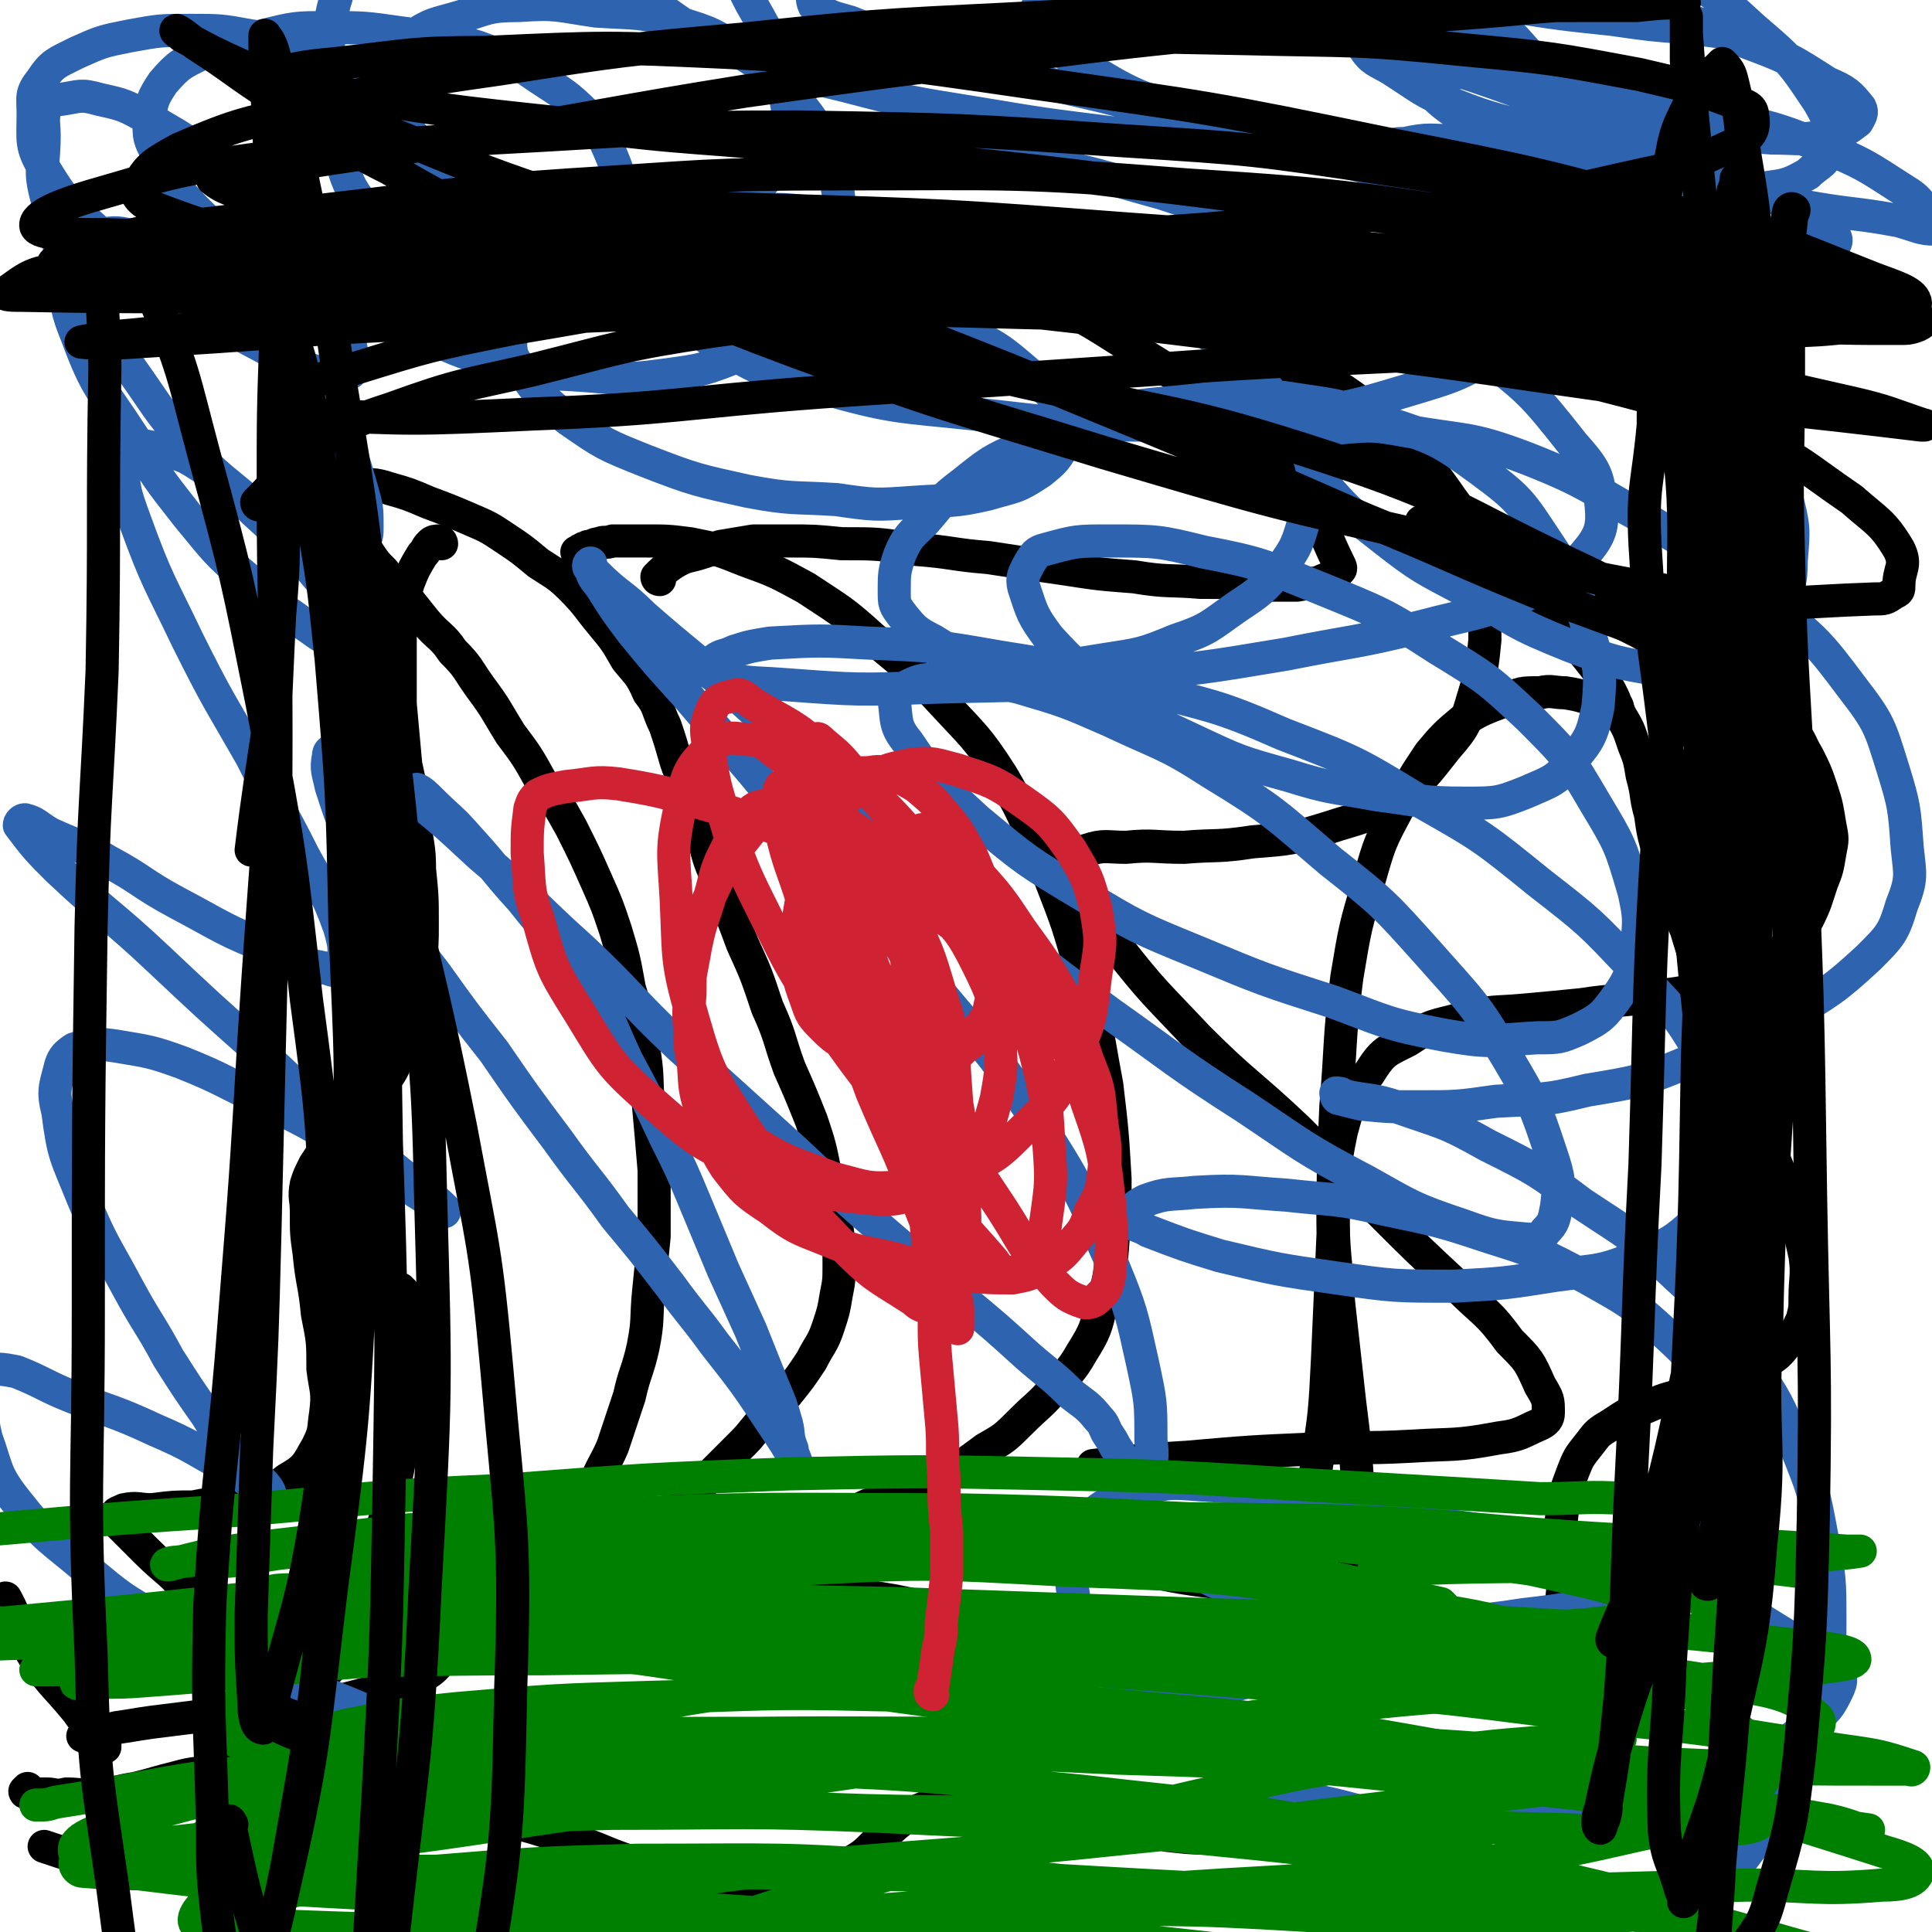
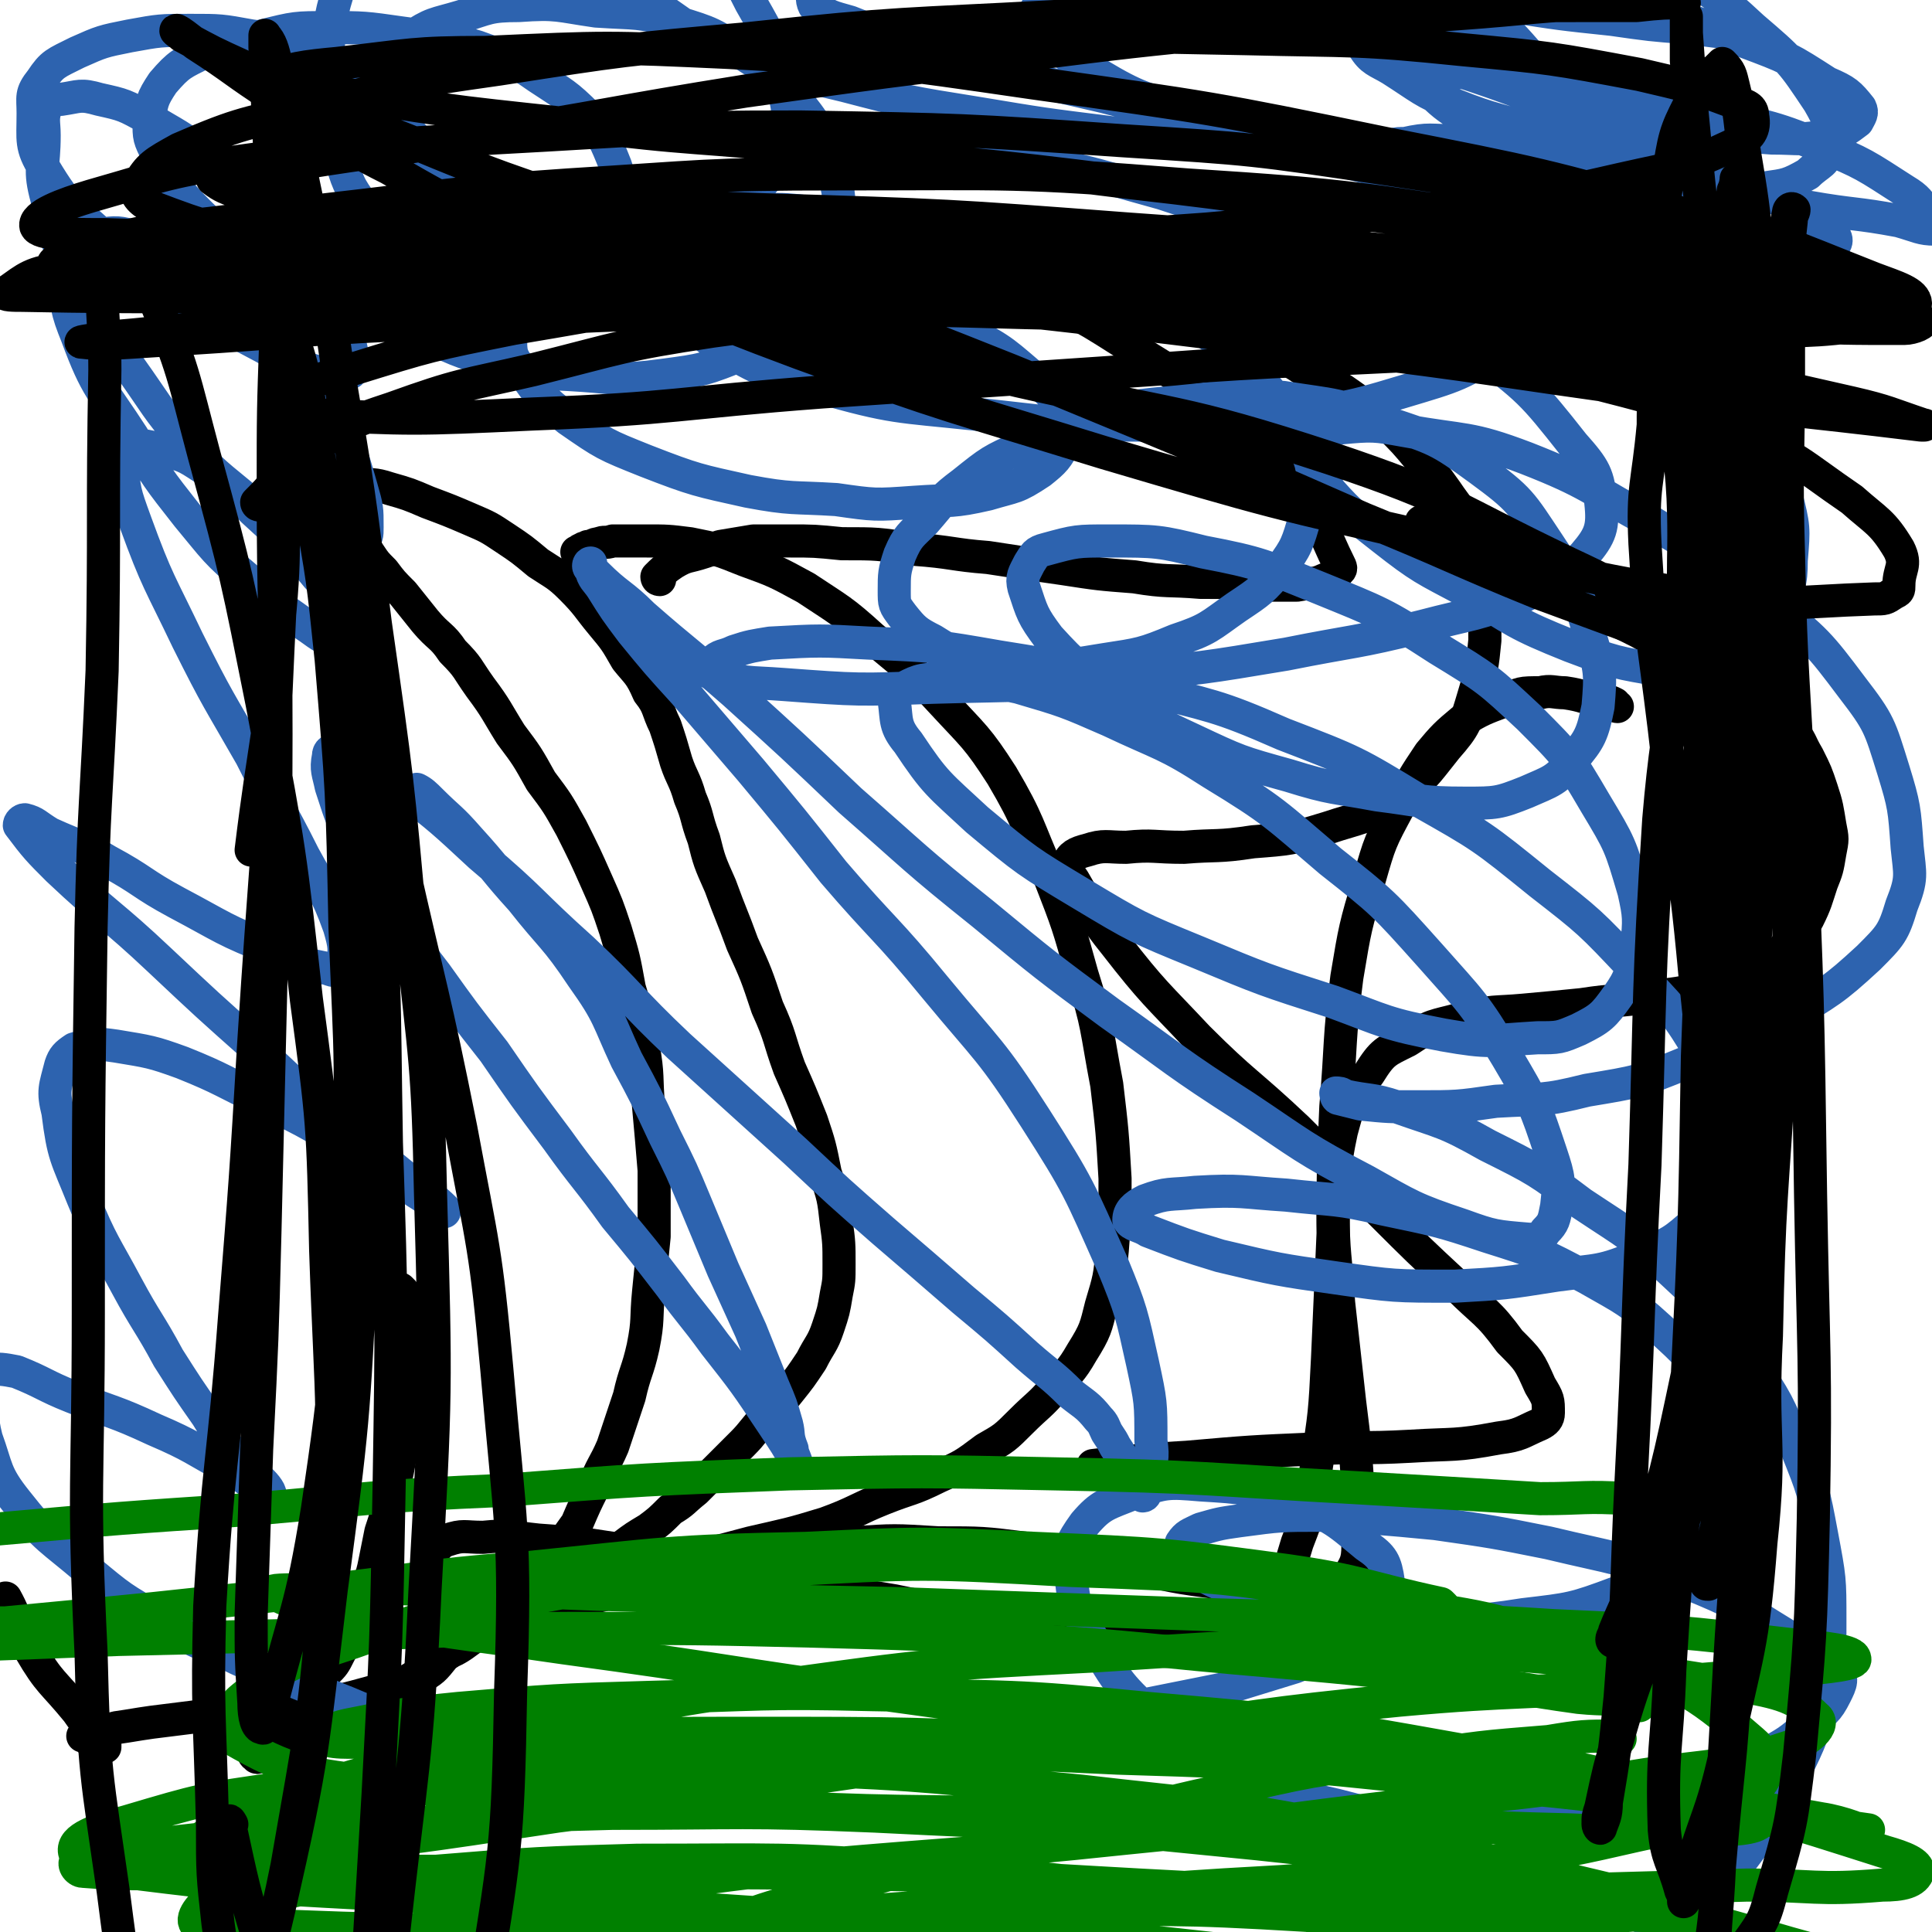
<svg xmlns="http://www.w3.org/2000/svg" viewBox="0 0 700 700" version="1.1">
  <g fill="none" stroke="#000000" stroke-width="12" stroke-linecap="round" stroke-linejoin="round">
    <path d="M146,468c0,0 -1,-1 -1,-1 0,1 1,2 1,3 1,4 1,4 2,7 1,4 2,4 2,8 1,4 1,4 1,8 0,4 -1,4 -1,8 0,6 0,6 -1,11 -1,5 -2,5 -3,10 -1,5 -1,6 -2,11 -1,5 -1,5 -3,10 -1,6 -1,6 -3,12 -1,5 -1,5 -2,10 -1,5 -1,5 -3,10 -1,4 -1,4 -3,8 -2,4 -2,4 -3,8 -2,4 -2,4 -4,8 -2,4 -2,4 -5,7 -2,4 -1,4 -4,7 -1,2 -2,2 -4,5 -1,2 -1,3 -2,5 -2,2 -2,2 -4,4 -2,1 -2,2 -3,3 -2,1 -2,1 -4,2 -1,1 -1,1 -2,2 0,0 0,0 -1,1 0,0 0,0 -1,0 0,1 -1,0 -1,0 0,1 0,1 1,1 0,1 0,1 1,0 1,0 1,0 2,0 1,-1 1,-1 2,-1 3,-1 3,-1 6,-2 3,-2 3,-2 7,-4 5,-3 5,-3 10,-6 5,-2 5,-2 9,-5 6,-3 6,-3 11,-6 5,-2 5,-2 10,-5 5,-3 4,-3 9,-7 4,-2 5,-2 9,-5 4,-3 4,-2 8,-6 6,-5 6,-5 11,-11 6,-6 6,-6 11,-12 5,-7 5,-7 10,-14 3,-7 3,-7 6,-13 3,-8 4,-8 7,-15 3,-9 3,-9 6,-18 2,-9 3,-9 5,-18 2,-10 1,-10 2,-20 1,-10 1,-10 2,-20 0,-12 0,-12 0,-24 -1,-12 -1,-12 -2,-23 -1,-11 0,-11 -2,-22 -2,-11 -2,-11 -5,-21 -2,-11 -2,-11 -5,-21 -3,-9 -3,-9 -7,-18 -4,-9 -4,-9 -9,-19 -5,-9 -5,-9 -11,-17 -5,-9 -5,-9 -11,-17 -5,-8 -5,-9 -11,-17 -5,-7 -4,-7 -10,-13 -4,-6 -5,-5 -10,-11 -4,-5 -4,-5 -8,-10 -4,-4 -4,-4 -7,-8 -3,-3 -3,-3 -5,-6 -2,-3 -2,-3 -4,-6 -3,-2 -3,-2 -5,-5 -2,-2 -3,-2 -5,-5 -1,-1 -1,-2 -2,-4 -1,-1 -1,-1 -2,-3 0,-1 -1,-1 -1,-2 0,0 0,-1 0,-1 1,-1 0,-1 1,-1 1,0 1,0 2,0 2,0 2,0 3,0 4,0 4,0 8,1 6,1 6,0 12,2 7,2 7,2 14,5 8,3 8,3 15,6 7,3 7,3 13,7 6,4 6,4 12,9 6,4 7,4 12,9 6,6 6,7 11,13 5,6 5,6 9,13 4,5 5,5 8,12 4,5 3,6 6,12 2,6 2,6 4,13 2,6 3,6 5,13 3,7 2,7 5,15 2,8 2,8 6,17 4,11 4,10 8,21 5,11 5,11 9,23 5,11 4,11 8,22 4,9 4,9 8,19 3,9 3,9 5,19 3,9 3,9 4,18 1,7 1,8 1,15 0,6 0,6 -1,11 -1,6 -1,6 -3,12 -2,6 -3,6 -6,12 -4,6 -4,6 -8,11 -4,5 -4,5 -9,10 -4,4 -4,5 -8,9 -5,5 -5,5 -9,9 -4,4 -4,4 -8,8 -5,4 -4,4 -9,7 -4,4 -4,4 -8,7 -5,3 -5,3 -9,6 -3,2 -2,2 -5,4 -2,1 -2,1 -4,2 -2,1 -2,1 -3,2 -1,1 -1,2 0,2 0,1 0,1 1,1 4,-1 4,-1 7,-1 11,-2 11,-2 21,-4 14,-3 14,-3 29,-7 13,-3 14,-3 27,-7 11,-4 11,-5 21,-9 10,-4 10,-3 20,-8 9,-4 9,-4 17,-10 7,-4 7,-4 13,-10 6,-6 7,-6 12,-12 5,-6 6,-6 10,-13 5,-8 5,-9 7,-17 3,-10 3,-10 4,-20 1,-13 1,-13 1,-26 -1,-17 -1,-17 -3,-34 -4,-21 -3,-21 -9,-40 -5,-18 -5,-18 -12,-36 -8,-18 -7,-19 -17,-36 -9,-14 -10,-14 -22,-27 -11,-12 -12,-12 -25,-23 -11,-10 -12,-10 -24,-18 -11,-6 -11,-6 -22,-10 -10,-4 -10,-4 -20,-6 -8,-1 -8,-1 -16,-1 -6,0 -6,0 -12,0 -3,1 -3,0 -5,1 -2,0 -2,1 -4,1 -1,1 -1,0 -2,1 -1,0 -1,1 -2,1 0,0 0,0 0,0 " />
    <path d="M239,210c0,0 -1,0 -1,-1 2,-2 3,-3 6,-5 5,-3 5,-2 11,-4 3,-1 3,-1 6,-2 6,-1 6,-1 12,-2 6,0 6,0 13,0 9,0 9,0 19,1 13,0 13,0 26,2 14,1 14,2 27,3 13,2 13,2 27,4 13,2 13,2 26,3 12,2 12,1 24,2 10,0 10,0 20,1 8,0 8,0 15,0 5,-1 6,0 10,-2 3,-1 3,-1 5,-3 1,-1 1,-1 0,-3 -5,-10 -4,-11 -12,-21 -15,-19 -15,-19 -33,-35 -15,-14 -16,-13 -33,-24 -11,-7 -11,-7 -22,-13 " />
    <path d="M439,119c0,0 -1,-1 -1,-1 0,0 1,0 3,1 6,2 6,2 13,5 4,1 3,2 7,4 7,3 7,3 13,7 8,4 8,3 15,8 7,5 7,5 14,11 6,6 6,6 11,12 5,5 5,5 10,12 4,6 5,6 8,13 4,9 3,9 5,19 1,11 1,11 1,22 -1,10 -1,10 -4,20 -3,10 -3,11 -10,19 -8,10 -8,11 -19,19 -11,7 -12,6 -24,10 -13,4 -14,4 -27,5 -13,2 -13,1 -25,2 -11,0 -11,-1 -21,0 -7,0 -8,-1 -14,1 -4,1 -6,2 -7,5 -1,2 0,3 2,6 7,12 7,13 15,23 14,18 15,18 30,34 17,17 18,16 36,33 15,15 15,15 30,30 14,14 14,14 28,27 10,10 11,9 19,20 7,7 7,7 11,16 3,5 3,5 3,10 0,2 -1,3 -3,4 -7,3 -7,4 -15,5 -16,3 -16,2 -32,3 -18,1 -18,0 -35,1 -23,1 -23,1 -46,3 -17,1 -17,1 -34,3 " />
    <path d="M516,190c0,0 -1,-1 -1,-1 0,0 1,1 2,1 2,0 2,-1 4,0 6,1 6,1 12,3 5,3 5,4 10,7 9,5 9,5 18,10 8,5 8,6 16,10 9,5 9,5 17,9 7,4 7,4 14,8 7,3 7,3 13,6 6,3 6,3 12,7 4,3 4,3 8,6 5,4 5,4 8,8 4,5 3,5 6,10 3,6 3,6 5,12 2,6 2,7 3,13 1,5 1,5 0,10 -1,6 -1,6 -3,11 -2,6 -2,7 -5,13 -4,6 -4,6 -9,11 -6,5 -6,5 -12,9 -8,3 -8,3 -17,5 -9,2 -9,2 -19,3 -12,2 -12,1 -25,3 -10,1 -10,1 -21,2 -11,1 -11,0 -22,3 -11,3 -11,2 -20,8 -8,4 -9,4 -14,12 -7,9 -7,10 -10,21 -3,14 -2,14 -3,28 0,17 1,17 2,34 2,18 2,18 4,36 2,16 2,16 3,31 1,10 2,11 0,21 0,6 -1,7 -4,12 -1,3 -2,3 -5,3 -7,2 -7,2 -15,2 -15,-1 -15,-2 -30,-4 -16,-2 -16,-3 -33,-6 -17,-3 -16,-4 -33,-6 -16,-2 -16,-2 -32,-2 -16,-1 -16,-1 -31,0 -14,0 -14,-1 -27,1 -12,2 -12,3 -24,5 -11,3 -11,2 -22,6 -7,2 -7,3 -14,6 -4,1 -4,1 -8,2 -6,2 -6,3 -12,5 -7,2 -7,2 -13,4 -2,0 -2,0 -3,1 " />
    <path d="M586,256c0,0 -1,0 -1,-1 -2,-1 -2,-1 -4,-1 -7,-1 -7,-2 -14,-3 -4,0 -5,-1 -9,0 -7,0 -7,0 -13,3 -8,3 -8,3 -15,7 -6,5 -7,6 -12,12 -6,9 -6,9 -11,19 -7,13 -7,13 -11,27 -5,17 -5,17 -8,35 -3,23 -2,24 -4,47 -1,23 -1,23 -1,46 -1,22 -1,22 -2,45 -1,20 -1,20 -4,39 -2,15 -2,15 -7,28 -3,10 -3,11 -9,19 -4,6 -5,7 -11,9 -10,5 -11,4 -23,5 -13,1 -13,1 -27,0 -17,-1 -17,-2 -35,-4 -21,-3 -21,-4 -41,-8 -19,-3 -19,-4 -38,-8 -16,-3 -16,-3 -33,-6 -15,-2 -15,-2 -31,-5 -13,-2 -13,-2 -27,-3 -10,-1 -10,-2 -20,-1 -7,0 -7,-1 -13,1 -3,1 -3,2 -5,4 -1,1 -1,1 -1,2 0,2 1,2 1,4 2,5 2,5 4,9 2,4 2,4 3,9 1,4 1,4 1,8 -1,3 -1,4 -4,6 -4,5 -4,5 -9,8 -8,3 -9,3 -17,5 -11,3 -11,3 -21,5 -11,2 -11,1 -22,2 -10,1 -10,1 -21,2 -8,1 -8,1 -16,2 -7,1 -6,1 -13,2 -3,1 -3,0 -7,1 -1,0 -1,1 -3,1 -1,1 -2,1 -2,1 0,0 1,0 2,1 0,0 0,0 1,1 0,0 0,0 1,1 1,0 1,0 3,1 0,0 0,0 1,0 0,-1 0,-1 0,-1 0,-1 0,-1 -1,-2 -4,-5 -5,-4 -9,-10 -9,-11 -10,-10 -17,-22 -6,-9 -4,-10 -9,-19 " />
-     <path d="M160,197c0,0 0,-1 -1,-1 -1,0 -2,0 -3,1 -2,2 -1,2 -3,4 -3,5 -3,5 -5,10 -1,3 -1,4 -2,7 -1,7 -1,7 -1,15 0,11 0,11 0,22 1,11 1,11 2,22 2,9 2,9 3,19 1,10 2,10 2,19 1,10 1,10 1,20 0,7 0,7 -1,15 -1,9 -2,9 -4,17 -1,8 -1,8 -4,16 -2,6 -3,6 -6,11 -3,5 -4,5 -7,9 -3,4 -3,4 -7,7 -3,3 -3,3 -6,6 -2,3 -2,3 -4,6 -2,4 -2,4 -3,7 -1,5 0,5 0,10 0,8 0,8 1,15 1,11 2,11 3,22 2,10 2,10 2,20 1,8 2,8 1,16 -1,6 0,6 -3,12 -4,7 -4,8 -11,12 -6,5 -7,4 -15,7 -9,2 -9,1 -19,3 -7,0 -7,0 -15,1 -5,0 -5,-1 -10,0 -2,1 -3,1 -3,2 0,1 0,2 1,3 5,5 5,5 10,10 8,8 9,7 16,16 7,7 7,7 13,15 5,8 5,8 10,16 3,5 3,5 4,11 2,5 2,5 2,9 0,2 -1,2 -2,3 -2,3 -2,3 -5,5 -6,3 -6,2 -12,4 -8,2 -8,1 -15,3 -8,2 -7,2 -15,4 -7,1 -7,2 -13,2 -6,1 -6,0 -12,0 -4,1 -4,0 -7,0 -3,0 -3,0 -6,0 0,0 1,1 1,0 -1,0 -1,0 -1,-1 -1,0 -2,1 -2,0 0,0 0,0 1,-1 " />
-     <path d="M476,127c0,0 -1,-1 -1,-1 -2,1 -2,2 -4,2 -3,2 -3,2 -6,3 -4,1 -4,1 -8,2 -3,0 -3,0 -7,1 -3,0 -3,-1 -6,-1 -1,0 -1,0 -3,0 -1,0 -1,0 -2,0 -1,0 -1,0 -1,0 1,0 2,0 4,1 5,1 5,0 9,2 8,2 8,2 15,6 9,5 9,5 18,11 10,6 10,6 19,13 12,10 11,10 22,20 10,9 10,8 19,18 6,6 6,6 12,13 5,6 5,6 11,12 4,4 4,4 8,9 4,5 4,5 7,10 3,5 3,6 5,11 3,5 3,5 5,11 2,5 2,5 3,11 2,7 1,7 3,14 1,7 1,7 3,14 3,6 3,6 5,13 3,8 2,8 5,15 3,10 3,10 6,19 4,10 4,10 8,20 4,11 4,11 9,22 4,10 4,10 8,20 4,10 4,9 7,19 3,9 3,9 5,18 1,7 0,8 0,15 0,4 0,4 -1,8 -2,4 -2,5 -5,8 -4,5 -4,5 -9,8 -6,4 -6,4 -12,6 -8,3 -8,2 -16,5 -8,2 -8,2 -15,5 -6,2 -6,2 -12,6 -5,3 -5,3 -8,7 -4,5 -4,5 -6,10 -3,8 -3,8 -4,15 -1,8 0,8 0,15 0,8 1,8 0,15 0,7 0,7 -1,14 -1,5 -1,5 -3,10 -1,3 -1,4 -3,6 -3,2 -3,2 -7,3 -6,2 -6,2 -12,2 -7,1 -7,0 -15,1 -7,0 -7,0 -14,0 -7,1 -7,1 -14,2 -6,1 -6,1 -11,3 -5,2 -5,2 -10,5 -3,2 -4,2 -6,6 -2,4 -2,4 -3,9 -2,4 -2,4 -3,9 -2,4 -2,4 -3,7 -2,3 -1,4 -3,6 -2,3 -3,3 -7,4 -4,2 -4,2 -9,1 -10,0 -10,0 -19,-1 -11,-2 -11,-3 -22,-5 -9,-3 -9,-3 -19,-5 -7,-2 -7,-2 -15,-3 -7,-1 -7,-1 -15,-2 -4,0 -4,0 -8,1 -5,1 -5,2 -9,4 -5,2 -5,2 -9,5 -5,4 -4,4 -9,8 -4,4 -4,4 -9,7 -5,4 -5,5 -11,7 -7,2 -7,1 -15,1 -10,0 -10,0 -19,-1 -15,-3 -15,-3 -29,-6 -15,-4 -15,-6 -29,-10 -12,-4 -12,-4 -24,-7 -11,-3 -11,-4 -22,-6 -10,-2 -10,-2 -20,-2 -8,-1 -8,0 -16,0 -5,1 -6,1 -10,3 -5,1 -5,1 -10,4 -4,2 -4,3 -8,5 -4,4 -4,4 -9,7 -5,2 -5,2 -10,5 -4,2 -4,2 -9,3 -5,1 -5,0 -10,0 -5,0 -5,1 -10,0 -6,-1 -6,-1 -12,-3 -6,-2 -6,-2 -13,-4 -3,-1 -3,-1 -6,-2 " />
  </g>
  <g fill="none" stroke="#2D63AF" stroke-width="12" stroke-linecap="round" stroke-linejoin="round">
    <path d="M152,287c0,0 -1,-1 -1,-1 2,1 3,2 5,4 7,7 7,6 14,14 10,11 9,11 19,22 11,14 12,13 22,28 10,14 9,15 16,30 7,13 7,13 14,28 6,12 6,12 11,24 5,12 5,12 10,24 5,11 5,11 10,22 4,10 4,10 8,20 3,7 3,7 5,14 1,4 0,4 2,9 0,2 2,5 1,4 -2,-4 -4,-7 -8,-13 -10,-15 -10,-15 -21,-29 -8,-11 -8,-10 -16,-21 -10,-13 -10,-13 -20,-25 -10,-14 -11,-14 -21,-28 -12,-16 -12,-16 -23,-32 -11,-14 -11,-14 -21,-28 -10,-13 -10,-13 -19,-27 -7,-11 -7,-11 -12,-23 -4,-8 -4,-9 -7,-18 -1,-5 -2,-6 -1,-11 0,-2 1,-2 3,-3 0,-1 0,0 1,0 3,1 3,0 5,2 9,6 9,6 18,13 14,11 14,11 28,24 19,16 18,17 37,34 18,17 17,18 35,35 21,19 21,19 42,38 16,15 16,15 32,29 14,12 14,12 29,25 12,10 12,10 23,20 8,7 9,7 16,14 5,4 6,4 10,9 2,2 2,3 3,5 2,3 2,3 3,5 2,3 2,3 3,6 2,4 1,4 3,7 1,1 1,1 2,3 1,1 1,1 2,2 1,0 1,-1 1,-1 1,-2 1,-3 1,-5 1,-7 2,-7 1,-14 0,-14 0,-14 -3,-28 -4,-18 -4,-19 -11,-36 -12,-27 -12,-28 -28,-53 -16,-25 -17,-24 -36,-47 -18,-22 -19,-21 -37,-42 -15,-19 -15,-19 -30,-37 -12,-14 -12,-14 -24,-28 -10,-11 -10,-11 -19,-22 -6,-8 -6,-8 -11,-16 -2,-3 -3,-3 -4,-7 -1,0 -1,-2 0,-2 0,1 0,2 2,4 8,8 9,7 17,15 16,14 17,14 33,28 21,19 21,19 42,39 24,21 23,21 48,41 23,19 23,19 46,36 24,17 24,18 49,34 21,14 21,15 44,27 16,9 17,10 35,16 11,4 12,4 24,5 3,0 4,0 6,-3 3,-3 3,-4 4,-9 1,-9 1,-10 -2,-19 -6,-18 -6,-18 -16,-35 -12,-20 -13,-20 -28,-37 -17,-19 -17,-19 -36,-34 -20,-17 -20,-18 -43,-32 -17,-11 -18,-10 -37,-19 -16,-7 -16,-7 -33,-12 -14,-3 -14,-3 -28,-3 -8,0 -9,1 -15,4 -2,1 -3,2 -2,4 1,7 0,9 5,15 10,15 11,15 25,28 18,15 18,15 38,27 20,12 20,12 42,21 24,10 24,10 49,18 19,7 19,8 40,12 17,3 17,2 34,1 8,0 8,0 15,-3 8,-4 9,-5 14,-12 5,-7 5,-9 7,-18 1,-10 1,-11 -1,-20 -5,-17 -5,-17 -14,-32 -10,-17 -10,-17 -24,-31 -15,-14 -15,-14 -33,-25 -20,-13 -21,-13 -43,-22 -20,-8 -21,-9 -42,-13 -16,-4 -17,-4 -34,-4 -12,0 -12,0 -23,3 -4,1 -4,2 -6,5 -2,4 -3,5 -2,9 3,9 3,10 9,18 10,11 11,11 23,20 14,10 14,10 29,17 17,8 17,8 35,13 16,5 16,4 32,7 16,2 16,3 32,3 11,0 12,0 22,-4 9,-4 11,-4 17,-12 6,-7 7,-9 9,-19 1,-12 1,-13 -3,-26 -5,-17 -5,-18 -15,-33 -10,-15 -10,-16 -25,-27 -15,-11 -16,-11 -34,-17 -18,-7 -18,-6 -37,-9 -16,-1 -16,-1 -32,1 -19,2 -19,1 -37,6 -13,4 -13,4 -26,11 -11,5 -11,5 -21,13 -8,6 -7,6 -14,14 -5,5 -6,5 -9,12 -2,6 -2,7 -2,13 0,5 0,5 3,9 4,5 5,6 11,9 8,5 8,5 17,7 11,2 11,2 21,2 12,0 12,0 24,-2 13,-2 14,-2 26,-7 12,-4 12,-5 22,-12 9,-6 9,-6 16,-14 6,-8 6,-9 9,-19 3,-9 4,-10 2,-19 -4,-13 -5,-14 -13,-24 -13,-15 -14,-16 -30,-27 -19,-13 -19,-15 -41,-21 -43,-13 -44,-11 -88,-18 -18,-2 -18,-3 -35,-1 -32,5 -33,5 -63,16 -10,4 -11,5 -16,14 -5,6 -4,8 -4,15 0,6 0,7 4,12 7,10 7,10 17,18 13,9 13,9 28,15 18,7 19,7 37,11 16,3 16,2 32,3 14,2 14,2 28,1 14,-1 14,0 27,-3 10,-3 10,-2 19,-8 5,-4 6,-5 9,-11 2,-4 2,-5 0,-9 -3,-7 -4,-7 -9,-12 -13,-11 -13,-12 -27,-19 -16,-9 -17,-8 -34,-14 -19,-7 -19,-7 -39,-12 -20,-5 -21,-5 -41,-8 -19,-3 -19,-2 -39,-4 -16,-1 -16,-2 -32,-1 -10,0 -10,1 -19,3 -7,2 -8,1 -13,5 -4,3 -4,4 -4,8 0,5 0,6 4,10 8,8 9,8 20,14 15,7 15,7 31,11 13,4 13,3 27,4 14,1 14,2 29,0 15,-2 15,-2 30,-8 10,-4 11,-4 18,-12 7,-7 7,-8 11,-17 4,-9 4,-10 5,-20 0,-9 0,-10 -3,-19 -4,-11 -3,-12 -11,-22 -8,-10 -9,-11 -20,-18 -12,-8 -12,-8 -25,-12 -14,-4 -14,-3 -29,-4 -14,-2 -14,-3 -28,-2 -11,0 -11,1 -21,4 -10,3 -10,2 -19,8 -7,4 -8,5 -12,12 -3,6 -3,7 -3,14 1,6 1,6 5,11 6,8 6,9 14,15 11,8 11,9 24,14 12,5 12,4 25,7 14,2 14,3 28,2 13,-1 13,-1 25,-6 10,-5 11,-5 19,-13 7,-8 8,-9 11,-20 2,-9 2,-10 -1,-20 -3,-15 -3,-15 -11,-29 -7,-14 -8,-15 -19,-26 -11,-10 -11,-11 -25,-17 -11,-6 -12,-6 -25,-8 -13,-2 -13,-2 -26,0 -12,1 -13,1 -23,7 -11,6 -12,7 -20,17 -7,9 -7,10 -11,21 -3,10 -3,10 -4,21 -1,10 -1,10 0,20 1,10 1,10 4,20 3,10 3,11 9,19 5,8 6,8 14,14 7,6 8,6 17,9 9,4 9,4 19,5 7,0 8,0 14,-2 8,-2 9,-2 15,-7 6,-3 7,-4 10,-9 3,-5 3,-6 4,-12 0,-7 0,-7 -2,-13 -4,-10 -4,-10 -10,-18 -8,-8 -9,-8 -18,-14 -10,-7 -11,-7 -22,-11 -13,-4 -13,-3 -27,-5 -14,-2 -14,-2 -27,-2 -12,0 -12,0 -24,3 -11,2 -11,2 -21,6 -8,4 -9,4 -15,11 -4,6 -4,7 -5,14 0,6 0,6 3,12 6,11 6,12 15,21 8,8 9,8 19,14 11,7 11,7 23,11 10,4 11,5 22,6 9,1 9,1 18,-1 4,0 5,0 8,-3 3,-3 4,-4 5,-8 1,-6 2,-7 0,-13 -2,-9 -3,-10 -8,-18 -5,-11 -5,-11 -13,-20 -8,-9 -8,-9 -17,-15 -9,-7 -10,-7 -20,-11 -9,-4 -9,-5 -18,-6 -11,-2 -11,-2 -22,-2 -11,0 -11,0 -22,2 -10,2 -10,2 -19,6 -8,4 -9,4 -13,10 -4,5 -3,6 -3,12 0,10 -1,12 4,20 9,15 11,15 24,27 14,12 14,12 30,23 12,8 13,8 26,15 10,6 10,6 20,9 5,1 6,1 11,0 1,-1 1,-2 1,-3 -1,-5 0,-6 -3,-11 -6,-12 -6,-12 -14,-22 -8,-12 -8,-12 -18,-23 -9,-10 -8,-11 -19,-20 -9,-7 -10,-7 -20,-13 -9,-5 -9,-5 -18,-7 -7,-2 -7,-1 -14,0 -3,0 -4,0 -5,2 -2,5 -1,6 -1,11 0,12 -2,12 1,23 3,16 4,16 11,30 9,16 9,16 19,31 10,14 9,14 20,27 9,10 9,10 20,19 9,8 9,8 20,13 8,4 8,4 16,5 4,1 5,1 8,-1 2,-1 2,-2 2,-5 0,-7 0,-7 -2,-14 -4,-14 -4,-14 -10,-26 -7,-14 -8,-14 -17,-25 -8,-10 -8,-10 -18,-19 -9,-8 -9,-8 -19,-14 -8,-5 -8,-5 -17,-7 -7,-2 -8,-2 -14,-1 -4,0 -5,0 -7,3 -4,5 -5,6 -5,12 0,11 0,12 4,22 7,19 9,19 20,36 9,15 9,15 20,29 10,12 10,13 22,23 9,9 9,8 20,16 6,4 6,5 13,7 3,1 4,0 6,-2 1,-3 0,-4 -1,-7 -6,-8 -6,-8 -13,-15 -9,-11 -9,-11 -20,-21 -9,-8 -8,-9 -19,-17 -8,-5 -8,-6 -18,-8 -6,-2 -7,-2 -12,0 -2,0 -2,1 -2,3 1,12 1,12 5,23 8,22 9,22 19,43 11,22 11,21 23,42 9,18 10,18 19,36 7,13 8,12 13,26 2,7 2,8 1,14 -1,2 -3,2 -5,1 -10,-2 -11,-2 -20,-7 -18,-7 -18,-8 -35,-17 -13,-7 -12,-8 -25,-15 -10,-6 -10,-5 -21,-10 -5,-3 -5,-4 -9,-5 -1,0 -2,1 -2,2 6,8 7,9 14,16 18,17 19,16 37,33 17,16 17,16 35,32 17,16 17,16 35,31 12,10 12,10 23,19 5,4 6,4 10,8 0,0 0,1 0,1 -5,-3 -5,-4 -10,-7 -13,-9 -13,-9 -27,-18 -14,-8 -14,-8 -28,-15 -15,-7 -15,-8 -30,-14 -11,-4 -12,-4 -24,-6 -7,-1 -8,-1 -15,1 -3,2 -4,3 -5,6 -2,8 -3,9 -1,17 2,16 3,16 9,31 7,17 8,17 16,32 7,13 8,13 15,26 7,11 7,11 14,21 5,8 5,9 12,16 3,5 4,4 8,8 2,2 4,5 2,5 -4,-2 -6,-6 -14,-10 -13,-7 -13,-8 -27,-14 -15,-7 -15,-6 -30,-12 -10,-4 -10,-5 -20,-9 -5,-1 -6,-1 -11,-1 -1,0 -1,0 -2,1 0,3 0,4 0,7 1,8 0,9 2,17 4,11 3,13 11,23 11,14 12,13 26,25 12,10 12,10 26,18 11,7 11,7 24,12 12,6 12,5 24,10 10,4 10,4 20,8 7,3 7,3 14,4 4,1 4,1 9,2 1,0 1,0 2,0 1,-1 1,-2 1,-2 0,0 -1,0 -1,1 0,0 1,-1 2,0 2,0 2,0 5,0 6,1 6,2 13,3 12,2 12,2 24,4 17,2 17,3 34,4 18,2 18,1 36,2 18,0 18,0 37,-1 20,-1 20,-1 39,-3 19,-2 19,-3 38,-6 17,-3 17,-4 34,-7 15,-3 15,-3 30,-6 13,-4 13,-4 26,-8 10,-4 10,-3 19,-9 7,-4 8,-4 12,-10 4,-5 4,-7 3,-12 -1,-7 -2,-9 -8,-13 -12,-10 -13,-11 -28,-16 -15,-5 -16,-5 -32,-6 -12,-1 -13,-1 -24,3 -10,4 -12,4 -18,11 -5,7 -6,9 -5,18 1,12 2,14 8,24 9,16 10,17 23,29 14,12 15,12 32,20 15,8 16,7 33,11 16,4 16,5 33,6 16,1 16,0 33,-1 18,-2 18,-2 36,-5 14,-3 14,-3 29,-8 12,-4 12,-4 24,-10 9,-5 9,-5 16,-11 6,-5 7,-5 10,-11 2,-4 3,-6 0,-9 -5,-8 -8,-7 -17,-12 -18,-11 -18,-12 -38,-20 -23,-9 -24,-8 -49,-14 -20,-4 -20,-4 -41,-7 -21,-2 -21,-2 -41,-3 -15,0 -15,0 -30,2 -7,1 -7,1 -14,3 -4,2 -5,2 -7,5 -1,3 0,5 2,7 6,5 7,6 15,9 16,6 17,6 34,9 17,3 17,2 34,3 20,0 20,1 39,-2 17,-2 18,-2 34,-8 12,-4 12,-4 22,-11 9,-5 9,-6 15,-14 4,-7 4,-8 6,-17 1,-7 1,-8 -1,-15 -3,-9 -3,-9 -8,-17 -8,-12 -8,-12 -19,-22 -11,-10 -12,-10 -26,-18 -17,-9 -17,-9 -36,-15 -18,-6 -19,-6 -38,-10 -17,-4 -17,-3 -35,-5 -16,-1 -16,-2 -33,-1 -9,1 -10,0 -18,3 -4,2 -6,4 -6,7 1,2 4,2 7,4 13,5 13,5 26,9 21,5 21,5 42,8 21,3 21,3 43,3 18,-1 18,-1 37,-4 15,-2 16,-1 30,-7 12,-5 12,-5 21,-13 7,-5 7,-6 10,-14 3,-8 3,-9 1,-18 -2,-14 -2,-15 -9,-27 -10,-17 -11,-17 -25,-32 -16,-17 -16,-17 -34,-31 -21,-17 -21,-17 -44,-30 -23,-14 -23,-14 -49,-24 -25,-11 -26,-10 -52,-17 -26,-7 -26,-7 -51,-11 -23,-4 -23,-4 -47,-5 -18,-1 -18,-1 -36,0 -6,1 -7,1 -13,3 -4,2 -5,1 -8,4 -1,1 -2,4 0,4 12,4 13,3 26,4 27,2 27,2 54,1 34,-1 34,0 67,-4 31,-3 31,-3 61,-8 25,-5 25,-4 49,-10 19,-5 20,-4 37,-11 12,-6 14,-6 22,-15 6,-7 7,-10 6,-19 -1,-10 -2,-12 -10,-21 -15,-19 -16,-20 -36,-35 -24,-19 -25,-19 -53,-33 -29,-14 -30,-13 -60,-23 -29,-8 -29,-9 -59,-13 -26,-3 -27,-2 -53,-1 -16,1 -16,0 -31,5 -14,5 -15,5 -26,14 -8,6 -9,7 -12,16 -2,8 -1,10 3,16 6,10 7,11 17,18 17,10 18,10 36,15 28,8 29,7 57,10 29,3 29,4 57,4 25,0 26,0 50,-3 25,-3 25,-2 48,-9 20,-6 21,-6 38,-17 12,-9 14,-10 22,-22 7,-12 6,-13 8,-26 1,-11 2,-12 -2,-22 -7,-18 -7,-19 -19,-34 -13,-15 -14,-15 -32,-26 -21,-14 -21,-14 -45,-23 -23,-8 -24,-5 -48,-12 -27,-8 -27,-13 -55,-17 -23,-3 -25,-2 -48,4 -21,5 -19,9 -39,18 -15,6 -15,5 -29,12 -9,5 -10,5 -17,12 -3,4 -4,6 -4,11 0,3 1,3 4,5 10,7 11,8 23,13 20,8 20,8 41,13 23,6 23,6 48,10 24,4 24,4 48,7 23,3 23,4 47,5 22,2 22,1 45,2 15,0 15,1 30,0 12,-1 12,-1 24,-3 7,-1 9,0 15,-4 4,-3 4,-4 5,-9 0,-3 -1,-4 -3,-7 -9,-8 -9,-8 -20,-14 -18,-9 -19,-8 -38,-15 -21,-8 -21,-8 -42,-14 -20,-7 -21,-5 -40,-11 -19,-7 -19,-8 -37,-16 -12,-5 -12,-6 -24,-10 -6,-2 -7,-2 -13,-2 -1,0 -3,1 -2,2 0,1 1,1 3,2 10,6 10,7 21,11 18,8 18,9 38,14 22,7 22,6 44,10 22,4 22,4 44,7 23,3 23,3 47,6 19,3 19,3 38,5 14,2 14,2 27,3 8,1 8,1 16,2 2,0 5,0 4,0 -4,-1 -8,-1 -16,-3 -20,-2 -20,-2 -39,-5 -25,-4 -25,-5 -50,-8 -24,-3 -24,-3 -48,-5 -21,-2 -21,-2 -42,-2 -16,0 -17,-1 -32,0 -8,0 -9,0 -16,3 -5,2 -5,3 -9,7 -2,3 -4,3 -4,7 0,3 1,4 4,7 9,8 9,9 19,14 15,9 16,8 32,14 22,8 22,7 44,14 22,6 23,6 45,12 25,7 25,8 50,13 21,5 21,5 42,8 16,2 16,2 32,3 9,0 10,2 18,0 3,-1 5,-3 4,-5 -1,-3 -4,-3 -7,-5 -15,-9 -15,-11 -31,-18 -25,-12 -26,-11 -52,-21 -29,-10 -29,-11 -58,-20 -30,-9 -30,-9 -61,-16 -29,-7 -29,-7 -59,-12 -25,-4 -25,-5 -51,-6 -17,-1 -17,-1 -34,2 -8,1 -9,2 -16,6 -2,1 -2,4 -1,6 5,4 6,4 13,6 20,8 20,8 41,14 25,7 25,7 51,13 31,8 31,8 63,14 25,6 25,6 50,10 28,5 28,5 57,9 22,2 23,3 45,3 12,0 13,0 25,-3 7,-1 8,-1 15,-5 4,-4 7,-4 7,-9 2,-8 1,-10 -3,-17 -10,-15 -10,-15 -24,-27 -14,-13 -15,-13 -32,-23 -18,-10 -19,-11 -38,-18 -16,-7 -17,-7 -33,-10 -15,-3 -15,-4 -30,-4 -10,0 -11,1 -21,4 -4,1 -4,1 -7,4 -3,3 -4,3 -5,7 -1,5 -1,6 2,10 5,9 5,10 13,17 12,10 12,11 27,18 17,9 18,7 36,14 17,6 17,6 36,11 15,4 15,4 31,7 14,2 14,2 28,3 10,0 11,1 20,-1 6,-1 7,-2 11,-5 1,-2 2,-3 1,-5 -4,-5 -5,-6 -12,-9 -14,-9 -14,-9 -30,-15 -17,-7 -17,-7 -34,-11 -17,-4 -18,-4 -35,-6 -16,-1 -16,-1 -32,0 -12,1 -13,1 -24,5 -6,2 -8,2 -12,6 -2,3 -3,5 -1,8 3,5 5,5 10,8 11,7 11,8 23,13 15,6 16,5 31,10 12,4 12,4 24,7 11,3 11,3 22,5 7,2 7,2 14,3 4,0 4,0 8,0 0,0 1,0 1,0 -1,0 -2,0 -4,-1 -7,-1 -7,-1 -15,-2 -13,-2 -13,-2 -25,-3 -15,-2 -15,-2 -30,-4 -13,-1 -13,-1 -25,-2 -10,0 -10,-1 -19,1 -4,0 -4,0 -7,3 -2,0 -2,2 -1,3 1,2 2,2 4,3 9,3 9,3 19,6 16,5 16,5 31,9 14,4 14,5 28,8 14,2 14,1 28,4 14,2 14,2 27,5 10,2 10,2 20,4 6,1 6,1 12,2 2,0 3,1 4,1 0,0 -2,0 -3,-1 -10,-2 -10,-2 -19,-5 -15,-5 -15,-5 -29,-10 -18,-6 -18,-6 -36,-14 -16,-6 -16,-6 -31,-13 -12,-6 -12,-6 -24,-13 -7,-5 -8,-5 -14,-11 -3,-2 -4,-3 -4,-5 0,-2 2,-2 3,-2 10,0 10,0 20,1 18,1 19,2 36,5 23,4 23,3 45,9 22,5 22,4 42,12 15,6 16,7 30,16 5,3 5,4 9,9 1,2 1,2 1,4 1,1 2,1 1,1 -5,0 -6,-1 -13,-3 -16,-3 -16,-2 -33,-5 -16,-4 -16,-5 -32,-8 -14,-3 -15,-2 -29,-5 -13,-3 -13,-3 -26,-6 -9,-2 -9,-2 -18,-4 -4,-1 -4,0 -9,-1 -2,0 -2,-1 -3,-1 -1,0 -1,1 -1,1 2,2 3,1 6,3 8,6 8,6 16,12 10,8 10,8 20,16 12,10 12,10 23,21 11,12 12,12 21,25 9,11 9,11 15,25 6,12 6,12 9,26 3,12 3,12 2,24 0,9 -1,9 -4,17 -4,8 -4,8 -10,14 -5,5 -6,6 -13,8 -9,2 -10,2 -19,1 -18,-3 -18,-3 -34,-9 -20,-8 -20,-9 -38,-20 -15,-8 -16,-8 -30,-19 -10,-8 -11,-8 -19,-17 -4,-6 -4,-7 -6,-14 -1,-2 -1,-3 1,-5 4,-2 4,-3 9,-4 11,-1 12,-1 23,1 22,4 23,2 44,10 23,9 23,11 45,23 23,14 24,13 44,30 16,13 17,14 29,30 10,13 10,14 15,30 4,13 4,14 5,28 1,10 2,11 -2,21 -3,10 -4,11 -12,19 -13,12 -14,12 -30,22 -17,10 -18,10 -36,16 -17,7 -18,7 -36,10 -16,4 -16,3 -33,4 -14,2 -14,2 -29,2 -10,0 -10,0 -20,-1 -4,-1 -4,-1 -8,-2 -1,0 -1,-2 -1,-2 1,0 2,0 3,1 9,2 10,1 19,4 17,6 17,5 33,14 18,9 18,9 34,21 18,12 18,11 34,26 15,14 15,14 27,31 10,15 10,15 17,32 6,15 6,15 9,31 3,16 3,16 3,31 0,15 0,15 -3,29 -4,16 -5,16 -12,31 -6,12 -6,13 -14,23 -8,11 -9,10 -19,19 -8,7 -8,7 -16,13 -5,4 -5,4 -11,8 -4,2 -4,2 -8,3 -2,1 -2,1 -4,1 0,0 0,0 0,-1 " />
  </g>
  <g fill="none" stroke="#008000" stroke-width="12" stroke-linecap="round" stroke-linejoin="round">
    <path d="M594,618c-1,0 -1,-1 -1,-1 -10,-2 -11,-1 -21,-2 -22,-3 -22,-4 -44,-6 -33,-4 -33,-4 -66,-7 -47,-4 -47,-5 -93,-8 -37,-2 -37,-2 -74,-3 -43,-1 -43,-1 -85,-1 -41,0 -41,1 -81,2 -43,1 -43,1 -86,2 -26,1 -26,1 -53,2 " />
    <path d="M591,544c-1,0 -1,-1 -1,-1 -16,-1 -16,0 -32,0 -33,-2 -33,-2 -67,-4 -55,-3 -54,-4 -109,-5 -48,-1 -48,-1 -96,0 -52,2 -52,2 -104,6 -47,2 -47,3 -93,7 -45,3 -45,3 -90,7 -5,0 -5,0 -9,1 " />
    <path d="M523,582c0,0 -1,-1 -1,-1 -28,-6 -28,-8 -56,-12 -45,-6 -45,-6 -91,-8 -41,-2 -41,-2 -83,0 -51,1 -51,2 -101,7 -42,3 -41,5 -82,9 -54,6 -54,6 -107,11 -6,0 -6,0 -12,1 " />
-     <path d="M499,570c0,0 -2,-1 -1,-1 45,-2 46,-1 93,-2 32,-2 32,-1 64,-3 9,-1 13,-1 19,-2 1,0 -3,0 -5,0 -40,-3 -40,-2 -81,-4 -53,-3 -52,-5 -105,-7 -61,-1 -61,-1 -123,0 -55,1 -55,2 -110,6 -44,3 -44,2 -87,8 -28,4 -28,5 -56,11 -12,3 -14,3 -23,7 -1,1 1,2 2,3 44,2 45,0 90,1 54,1 54,1 109,2 57,0 57,0 113,1 53,1 53,2 105,2 39,1 39,2 77,1 23,-1 24,-1 46,-4 4,-1 10,-3 7,-4 -13,-6 -18,-6 -38,-10 -42,-7 -42,-7 -85,-12 -60,-7 -60,-8 -121,-11 -58,-4 -58,-4 -116,-3 -50,0 -50,1 -100,4 -36,3 -36,4 -72,8 -19,2 -19,3 -37,5 -2,0 -5,1 -3,1 12,-3 15,-4 30,-6 61,-7 61,-8 122,-12 66,-3 66,-2 132,-2 52,1 52,2 103,4 48,2 48,1 96,5 36,3 36,4 71,8 19,2 19,3 39,5 1,0 3,1 2,1 -14,-2 -17,-2 -34,-4 -42,-3 -42,-4 -85,-6 -60,-4 -60,-6 -120,-7 -58,-2 -58,-1 -116,-1 -49,1 -49,0 -98,2 -47,3 -47,4 -93,8 -16,1 -17,3 -31,4 -1,0 0,-2 1,-2 9,-2 10,-1 20,-2 54,-5 54,-8 109,-10 63,-4 64,-4 127,-2 51,0 51,2 102,6 41,3 41,2 82,7 25,4 25,3 50,9 13,3 14,3 26,9 2,0 5,3 3,4 -22,4 -25,4 -50,5 -60,2 -60,1 -121,1 -62,1 -62,0 -124,0 -51,1 -51,0 -102,2 -44,2 -45,1 -89,5 -28,2 -28,3 -56,7 -14,1 -15,2 -29,4 0,0 -1,1 0,1 11,-1 12,0 24,-1 55,-4 55,-6 110,-9 49,-4 49,-4 98,-5 59,-1 60,0 119,0 52,1 52,0 104,2 37,2 37,3 75,6 25,2 25,2 50,5 10,1 14,2 19,3 2,1 -2,1 -5,1 -47,-3 -47,-4 -95,-7 -69,-5 -68,-5 -137,-8 -60,-3 -60,-3 -119,-3 -50,-1 -50,-1 -101,1 -41,1 -41,1 -83,4 -29,2 -29,3 -58,5 -8,1 -13,0 -16,1 -1,0 3,0 7,0 35,-1 35,-1 70,-2 53,-1 53,-2 107,-2 71,-1 71,-1 143,2 66,2 66,3 131,8 58,4 58,5 115,12 40,4 40,5 80,11 14,2 15,2 27,6 1,0 0,2 -1,1 -45,0 -46,0 -91,-2 -57,-4 -56,-6 -113,-8 -69,-3 -70,-4 -139,-3 -66,0 -66,-1 -132,3 -60,3 -60,3 -119,10 -39,4 -39,6 -78,12 -3,1 -3,1 -7,1 " />
    <path d="M587,630c0,0 -1,-1 -1,-1 -12,0 -13,0 -25,2 -25,2 -25,2 -50,6 -30,4 -30,3 -60,10 -39,8 -39,10 -77,19 -31,8 -31,7 -62,16 -25,7 -25,6 -50,15 -20,7 -21,7 -40,16 -8,5 -9,6 -14,12 -2,3 -2,6 1,6 15,3 17,2 34,1 42,0 42,-1 85,-3 43,-2 43,-3 86,-5 38,-2 38,-1 75,-2 37,0 37,1 73,1 29,1 29,1 57,1 17,0 17,1 33,-1 3,-1 7,-2 6,-4 -3,-2 -7,-3 -15,-5 -34,-6 -34,-6 -69,-10 -50,-6 -50,-7 -100,-10 -50,-3 -50,-2 -100,-2 -41,1 -41,2 -82,4 -29,2 -29,2 -58,5 -22,3 -22,3 -43,7 -10,1 -10,2 -19,4 -1,0 -2,2 -1,1 17,-1 18,-2 36,-4 46,-4 46,-4 93,-8 43,-4 43,-4 86,-7 48,-3 48,-3 95,-6 40,-2 40,-2 81,-3 35,-1 35,-1 71,-2 24,0 25,2 49,0 7,0 12,-1 13,-5 0,-3 -5,-5 -12,-7 -41,-13 -42,-14 -85,-21 -56,-10 -57,-11 -114,-14 -65,-4 -65,-3 -131,-1 -49,1 -49,1 -97,7 -46,6 -46,6 -91,16 -33,7 -33,7 -65,18 -12,4 -14,3 -23,11 -5,4 -9,9 -5,11 13,8 18,9 38,10 56,5 57,3 114,3 46,0 46,-1 92,-2 56,-1 56,-2 113,-2 54,0 54,0 108,2 44,2 44,2 87,6 25,2 25,4 50,7 8,0 20,1 17,-1 -10,-7 -21,-11 -43,-17 -44,-13 -45,-12 -90,-21 -61,-10 -61,-11 -123,-17 -59,-6 -59,-5 -118,-8 -48,-2 -48,-1 -95,-1 -39,1 -39,1 -78,4 -43,3 -43,2 -86,7 -15,2 -18,2 -30,6 -2,1 0,4 2,4 26,2 27,0 55,0 48,0 48,0 95,0 67,1 67,0 134,1 59,1 59,2 118,5 50,2 50,3 101,6 31,2 31,3 62,4 9,1 20,1 19,0 -2,-3 -12,-5 -25,-8 -55,-13 -55,-14 -110,-25 -43,-8 -44,-7 -87,-12 -53,-5 -53,-6 -106,-8 -50,-2 -50,-2 -100,0 -42,2 -43,1 -85,7 -28,4 -28,4 -55,12 -11,3 -20,6 -19,11 1,5 11,6 24,8 56,7 56,5 112,9 48,3 48,2 96,4 59,4 59,4 117,8 51,4 51,5 101,10 39,4 39,4 78,8 19,2 19,2 38,3 3,1 8,0 6,-1 -26,-7 -31,-8 -63,-14 -45,-9 -45,-10 -91,-16 -55,-8 -56,-9 -111,-13 -51,-4 -52,-3 -103,-3 -36,1 -36,1 -73,4 -26,3 -26,2 -51,7 -10,2 -20,5 -20,8 0,3 10,5 20,5 51,2 51,1 102,0 48,-1 48,-2 97,-5 54,-4 54,-4 108,-8 50,-4 50,-2 99,-8 40,-4 41,-3 80,-12 22,-5 27,-4 43,-17 6,-4 5,-12 -1,-17 -23,-20 -27,-21 -58,-32 -38,-14 -39,-13 -79,-19 -55,-9 -55,-9 -110,-11 -53,-3 -54,-3 -107,0 -44,2 -44,2 -88,10 -33,5 -34,5 -65,16 -21,7 -24,7 -40,20 -5,4 -9,11 -4,15 21,12 27,13 55,16 63,9 64,5 128,8 58,3 58,2 116,3 51,2 51,1 102,3 42,1 42,2 84,3 26,1 27,2 53,0 8,0 17,-1 16,-4 -2,-4 -11,-5 -23,-8 -42,-10 -42,-11 -86,-17 -56,-10 -56,-10 -113,-15 -50,-5 -50,-4 -100,-5 -40,-1 -40,0 -81,1 -34,1 -34,1 -69,4 -20,2 -20,2 -40,6 -5,1 -12,4 -9,5 5,2 12,1 24,1 64,-2 64,-3 127,-3 62,0 62,0 125,3 52,2 52,1 105,6 48,4 48,5 95,11 33,5 34,5 67,11 7,1 18,5 14,5 -7,0 -18,-3 -37,-5 -48,-6 -47,-8 -96,-12 -68,-7 -68,-8 -136,-10 -63,-3 -63,-3 -125,-1 -52,2 -52,1 -103,8 -35,4 -36,4 -69,14 -16,6 -26,9 -31,17 -2,4 8,7 17,8 49,4 49,4 98,3 51,-2 51,-5 102,-10 57,-5 57,-4 114,-10 51,-5 51,-6 102,-12 43,-5 43,-4 86,-11 26,-4 28,-2 52,-10 7,-2 14,-8 10,-11 -8,-8 -15,-9 -32,-12 -51,-8 -51,-9 -103,-12 -63,-3 -63,-2 -127,2 -58,3 -58,3 -116,11 -44,6 -44,7 -89,17 -34,7 -34,7 -68,17 -22,7 -23,6 -43,17 -7,3 -14,9 -11,11 4,4 13,1 26,-1 54,-6 54,-6 107,-14 48,-6 47,-7 94,-14 55,-8 55,-8 110,-15 50,-7 50,-8 101,-13 44,-4 45,-2 89,-6 28,-2 28,-2 56,-5 10,-1 21,-2 20,-4 0,-3 -11,-4 -22,-5 -43,-5 -43,-5 -87,-7 -62,-4 -62,-2 -125,-4 -57,-2 -57,-2 -113,-4 -48,-1 -48,-1 -96,-3 -37,-1 -37,-2 -74,-2 -22,-1 -23,-1 -45,0 -6,0 -13,0 -11,1 4,3 11,5 24,7 40,8 40,7 81,13 59,8 59,9 117,17 58,8 58,8 115,15 54,8 54,8 108,15 45,6 45,6 89,12 22,3 22,4 44,7 " />
  </g>
  <g fill="none" stroke="#000000" stroke-width="12" stroke-linecap="round" stroke-linejoin="round">
    <path d="M619,574c-1,0 -1,0 -1,-1 -1,-2 0,-2 0,-4 2,-8 2,-8 4,-16 1,-13 1,-13 2,-25 1,-16 2,-16 3,-32 1,-18 1,-18 2,-35 1,-22 0,-22 2,-45 1,-26 2,-26 3,-52 2,-29 3,-29 4,-58 2,-27 2,-27 2,-54 0,-16 1,-16 0,-32 -1,-17 0,-18 -3,-34 -3,-14 -3,-14 -7,-27 -4,-9 -3,-10 -8,-19 -3,-5 -3,-5 -7,-9 -3,-3 -3,-3 -6,-4 -2,0 -2,0 -4,1 -2,2 -2,2 -3,5 -3,10 -3,11 -3,21 -2,22 -4,22 -3,43 2,34 3,34 7,67 5,44 7,44 11,88 4,40 5,40 5,81 1,36 1,36 -2,72 -2,25 -3,26 -8,51 -4,13 -4,14 -10,26 -3,6 -3,6 -8,11 -2,2 -2,1 -5,2 -1,0 -2,0 -2,-1 0,-1 1,-2 1,-3 4,-10 5,-10 8,-21 11,-37 11,-37 19,-75 9,-49 8,-49 15,-98 5,-36 4,-36 8,-73 3,-37 3,-37 5,-74 1,-27 1,-27 2,-54 0,-29 0,-29 -1,-58 -1,-23 -1,-23 -4,-46 -2,-19 -2,-19 -5,-37 -2,-12 -1,-12 -4,-24 -1,-4 -1,-5 -4,-8 0,0 -1,1 -2,2 -5,4 -6,4 -8,9 -6,12 -7,13 -9,26 -4,25 -4,25 -3,51 2,45 9,45 8,91 0,48 -5,47 -9,95 -4,62 -3,62 -5,125 -3,57 -2,57 -5,114 -2,40 -1,40 -4,79 -2,20 -2,20 -5,38 0,5 -1,6 -2,9 0,1 -1,0 -1,-1 0,-3 0,-3 1,-6 3,-14 3,-14 7,-28 8,-28 11,-27 17,-54 6,-29 2,-30 6,-60 5,-40 8,-40 11,-81 4,-44 1,-44 2,-88 0,-38 1,-38 1,-76 1,-42 1,-42 0,-85 0,-32 1,-32 -2,-63 -2,-29 -4,-29 -7,-57 -2,-21 -2,-21 -4,-41 0,-8 0,-8 0,-16 0,0 0,0 0,0 0,3 0,3 0,6 1,14 1,14 2,28 3,32 3,32 7,64 5,46 6,45 10,91 4,56 4,56 5,113 1,54 0,54 -1,109 -1,54 0,54 -2,109 -1,39 0,39 -3,79 -2,36 -3,35 -6,71 -1,21 -2,21 -2,42 0,7 2,8 2,15 0,0 -1,-1 -1,-1 -1,-1 -1,-1 -1,-2 -1,-5 -2,-4 -2,-9 0,-18 2,-18 3,-37 2,-34 2,-34 4,-69 2,-38 3,-38 4,-75 2,-42 1,-42 2,-83 1,-42 1,-42 1,-84 1,-37 0,-37 0,-75 0,-31 0,-31 0,-61 -1,-31 -1,-31 -1,-62 -1,-26 0,-26 -1,-52 0,-18 1,-18 0,-37 0,-10 0,-10 -1,-19 0,-1 -1,-3 -1,-2 0,0 0,2 -1,4 -2,15 -3,14 -5,29 -5,37 -6,37 -8,75 -2,54 1,54 1,108 0,51 1,51 -1,102 -1,62 -1,62 -4,123 -2,50 -3,50 -6,99 -1,29 -3,29 -2,58 1,11 3,11 6,22 1,2 1,2 1,4 0,0 0,0 0,0 0,0 0,0 0,0 1,-5 1,-5 2,-10 6,-21 8,-21 13,-43 8,-38 10,-38 13,-77 4,-37 0,-37 2,-75 1,-50 2,-50 5,-100 2,-33 3,-33 4,-66 0,-33 0,-33 -1,-65 0,-27 0,-27 -1,-54 0,-18 0,-18 -1,-36 0,-17 0,-17 0,-34 0,-13 0,-13 1,-26 0,-8 0,-8 1,-17 0,-5 -1,-5 0,-9 0,-1 1,-2 2,-1 0,1 -1,2 -1,4 -1,9 -1,9 -1,18 0,19 0,19 0,37 0,33 -1,33 0,66 1,46 2,45 4,91 3,70 3,70 4,141 1,59 2,59 1,117 -1,43 -1,43 -5,86 -3,25 -3,25 -10,49 -3,12 -4,12 -11,22 -1,2 -2,2 -5,3 " />
    <path d="M84,661c0,0 -1,-2 -1,-1 5,23 5,24 12,47 8,31 6,31 17,60 8,20 9,21 21,38 4,5 7,7 12,7 4,0 5,-3 7,-8 13,-37 15,-37 22,-76 9,-57 10,-57 11,-115 2,-58 0,-59 -5,-117 -4,-44 -5,-44 -13,-87 -10,-50 -11,-50 -22,-99 -11,-44 -11,-44 -22,-89 -9,-34 -9,-34 -17,-68 -5,-21 -5,-21 -9,-41 -2,-8 -2,-8 -3,-15 0,-1 1,0 1,0 4,11 5,11 7,22 10,38 12,38 19,77 9,52 9,53 14,105 5,56 4,56 5,113 2,62 2,62 1,124 -1,56 -1,56 -4,112 -3,50 -3,50 -6,100 -3,34 -3,34 -5,68 -1,14 -1,14 0,27 0,1 1,1 1,1 2,-13 1,-14 3,-28 6,-56 7,-56 12,-112 7,-65 9,-65 12,-130 4,-72 4,-72 2,-143 -1,-48 -2,-48 -7,-95 -5,-56 -5,-56 -13,-112 -6,-48 -6,-48 -14,-95 -5,-35 -6,-35 -13,-69 -4,-20 -4,-20 -9,-39 -1,-5 -2,-8 -4,-10 0,-1 0,2 0,4 1,22 1,22 2,43 3,48 4,48 4,96 1,48 0,48 -2,95 -3,63 -4,63 -8,126 -3,50 -3,50 -7,100 -4,53 -6,53 -9,105 -1,39 0,39 1,79 0,18 0,18 2,36 2,13 1,13 5,25 1,2 3,6 4,4 9,-21 11,-25 16,-50 9,-52 10,-53 14,-105 4,-59 2,-59 0,-118 -1,-46 -1,-46 -7,-91 -6,-54 -6,-54 -16,-107 -9,-45 -9,-46 -21,-90 -8,-30 -7,-30 -19,-59 -4,-9 -6,-13 -12,-17 -2,-2 -5,1 -5,5 -2,19 0,20 0,40 -1,54 0,54 -1,109 -2,47 -3,47 -4,93 -1,70 -1,70 -1,140 0,62 -2,62 1,123 1,43 2,44 8,86 4,31 4,31 11,60 3,15 3,21 11,28 4,3 10,-1 14,-8 15,-33 15,-35 24,-73 13,-57 12,-58 19,-116 8,-60 8,-61 11,-121 2,-63 1,-63 -1,-126 -1,-50 0,-50 -5,-100 -3,-36 -4,-36 -11,-71 -3,-20 -3,-20 -9,-40 -1,-3 -4,-6 -5,-6 -1,1 0,5 0,9 -1,28 -1,28 -1,56 0,44 1,44 1,89 0,48 -1,48 -2,96 -1,42 -1,42 -2,84 -1,39 -1,39 -3,79 -1,30 -1,30 -2,60 0,16 0,16 1,32 0,5 1,9 3,9 1,1 2,-3 3,-7 9,-36 11,-35 17,-72 8,-54 7,-55 10,-110 3,-51 2,-51 0,-101 -1,-49 -1,-49 -5,-97 -3,-29 -3,-29 -8,-57 -3,-18 -3,-18 -7,-35 -1,-5 -2,-6 -3,-9 0,0 0,1 0,2 0,11 0,11 0,23 0,32 2,32 -1,63 -3,41 -5,41 -10,82 " />
    <path d="M94,183c0,0 -1,0 -1,-1 4,-4 4,-4 8,-9 6,-6 6,-7 13,-11 13,-9 13,-9 28,-14 25,-9 25,-8 51,-14 32,-8 32,-9 65,-14 37,-5 37,-5 73,-7 41,-2 41,-1 82,0 40,2 41,2 80,8 39,6 40,6 78,16 30,8 31,7 60,20 21,9 21,11 40,24 9,8 11,8 17,18 3,6 0,7 0,13 0,2 0,2 -2,3 -3,2 -3,2 -7,2 -30,1 -31,3 -62,-1 -47,-7 -47,-9 -94,-20 -62,-14 -62,-14 -123,-32 -55,-17 -55,-16 -110,-36 -43,-16 -42,-17 -84,-35 -33,-15 -34,-14 -65,-32 -22,-11 -21,-13 -42,-26 -14,-9 -14,-10 -28,-19 -4,-3 -5,-4 -7,-5 -1,0 1,1 2,2 11,6 11,6 22,11 32,15 32,16 65,29 36,15 36,13 72,27 48,18 48,18 95,36 46,18 46,18 92,37 41,17 41,17 82,35 32,13 32,14 64,27 19,7 19,7 38,14 5,1 6,2 11,2 1,0 1,-1 0,-2 -2,-4 -2,-4 -6,-6 -16,-11 -16,-11 -33,-19 -42,-20 -41,-23 -86,-38 -55,-18 -56,-15 -113,-28 -41,-10 -41,-9 -82,-17 -37,-9 -37,-9 -74,-17 -26,-6 -26,-6 -52,-12 -22,-6 -23,-6 -45,-12 -14,-5 -15,-4 -29,-10 -5,-2 -6,-2 -10,-5 0,0 1,0 2,0 9,-2 9,-2 19,-4 35,-6 35,-5 71,-11 51,-8 51,-9 101,-17 50,-7 50,-7 100,-13 40,-5 40,-5 80,-9 39,-4 39,-3 78,-6 28,-2 28,-3 56,-4 12,-1 12,0 24,0 1,0 3,0 2,0 -6,0 -8,0 -17,1 -43,0 -43,0 -86,1 -62,1 -62,0 -125,3 -55,3 -55,2 -111,8 -45,4 -45,4 -90,11 -35,5 -35,5 -68,14 -24,6 -25,5 -48,15 -9,5 -11,6 -15,13 -2,3 1,6 5,8 21,8 22,8 44,11 51,7 52,6 103,7 60,3 60,0 121,1 55,0 55,0 110,2 47,1 47,2 93,5 37,3 37,3 73,7 19,2 20,2 38,5 2,1 5,3 3,3 -9,2 -12,1 -25,1 -54,1 -54,0 -107,-1 -51,-1 -51,-1 -102,-2 -58,-1 -58,-2 -116,-2 -55,0 -55,1 -109,3 -46,1 -46,1 -91,3 -25,1 -25,2 -49,4 -6,1 -14,2 -11,2 8,1 16,0 33,-1 48,-3 48,-4 96,-6 70,-3 70,-4 141,-4 68,-1 68,-1 136,2 68,4 68,3 135,12 51,7 51,8 100,19 13,3 14,4 26,8 1,0 -1,0 -1,0 -49,-6 -49,-5 -97,-12 -59,-8 -59,-9 -117,-16 -72,-9 -72,-9 -144,-17 -66,-7 -66,-7 -131,-12 -59,-5 -59,-7 -118,-7 -35,1 -36,2 -70,8 -9,1 -12,5 -17,8 -1,1 3,1 6,1 51,1 51,0 103,1 64,0 64,0 128,1 77,1 77,0 153,2 68,1 68,0 135,2 60,2 60,3 120,5 21,1 21,1 43,1 3,0 8,-2 6,-3 -18,-4 -24,-4 -47,-7 -50,-7 -50,-8 -100,-13 -70,-8 -70,-8 -140,-13 -66,-5 -66,-5 -132,-7 -54,-2 -54,-2 -109,0 -42,0 -42,0 -84,4 -24,3 -25,2 -48,8 -9,2 -20,7 -16,9 9,5 21,5 42,6 53,2 53,1 107,1 71,0 71,-1 143,-1 64,-1 64,0 128,-1 52,0 52,0 103,-1 32,-1 33,0 65,-4 10,-1 20,-3 20,-7 -1,-5 -11,-7 -22,-10 -52,-11 -52,-11 -105,-19 -47,-7 -47,-7 -94,-10 -58,-4 -59,-4 -117,-5 -55,0 -55,1 -111,4 -45,3 -45,2 -89,8 -29,4 -29,5 -57,13 -10,3 -21,7 -20,11 1,3 13,3 25,3 62,2 63,1 125,1 72,-1 72,-3 144,-3 64,0 64,0 128,3 45,2 45,3 90,7 36,3 36,3 72,7 20,3 20,3 41,7 2,0 5,2 3,2 -12,0 -15,0 -31,-1 -52,-2 -52,-4 -104,-6 -65,-1 -65,-1 -131,1 -52,1 -52,0 -104,4 -43,4 -43,5 -85,12 -30,6 -30,6 -59,15 -13,4 -18,5 -26,11 -2,2 3,5 7,5 42,2 42,2 85,0 52,-2 52,-4 105,-8 59,-4 59,-4 118,-8 55,-4 55,-3 109,-6 51,-3 51,-3 102,-7 27,-2 27,0 53,-4 8,-1 14,-3 14,-7 0,-4 -7,-6 -15,-9 -33,-13 -33,-14 -67,-23 -54,-15 -54,-15 -110,-26 -63,-13 -64,-13 -128,-22 -55,-8 -55,-8 -110,-11 -44,-2 -44,-2 -88,0 -27,0 -27,1 -54,4 -11,1 -19,2 -22,5 -1,2 6,3 13,4 47,8 47,8 94,13 45,6 45,4 90,9 56,6 56,5 111,12 53,6 52,7 104,14 48,7 48,7 96,14 31,6 31,6 62,12 9,2 20,5 18,4 -3,-1 -14,-5 -29,-8 -53,-11 -53,-13 -106,-21 -61,-9 -61,-10 -123,-14 -63,-5 -63,-4 -126,-4 -49,0 -49,1 -98,4 -44,3 -44,4 -88,9 -30,4 -31,3 -61,9 -16,3 -19,3 -30,9 -3,1 0,4 3,4 35,3 36,2 72,2 50,-1 50,-1 101,-3 63,-3 63,-3 126,-7 54,-4 54,-3 108,-7 44,-4 44,-3 88,-8 31,-4 32,-3 62,-10 22,-5 23,-4 42,-13 5,-2 7,-5 6,-10 0,-3 -2,-4 -7,-5 -16,-6 -17,-6 -34,-10 -32,-6 -32,-6 -64,-9 -39,-4 -39,-3 -79,-4 -49,-1 -49,-1 -99,0 -33,0 -33,1 -65,3 " />
  </g>
  <g fill="none" stroke="#CF2233" stroke-width="12" stroke-linecap="round" stroke-linejoin="round">
-     <path d="M338,614c0,0 -1,0 -1,-1 0,-1 0,-1 1,-2 1,-7 1,-7 2,-14 1,-4 1,-4 1,-9 1,-8 1,-8 2,-17 0,-8 0,-8 0,-16 -1,-10 -1,-10 -1,-20 -1,-11 0,-11 -1,-21 -1,-11 -1,-11 -2,-22 -1,-11 0,-11 -1,-22 -1,-11 -1,-11 -2,-22 -1,-11 -1,-11 -2,-21 -1,-10 -1,-10 -2,-20 -1,-10 -1,-10 -1,-20 -1,-10 -1,-10 -1,-19 -1,-8 -1,-8 -1,-16 -1,-6 0,-7 0,-13 -1,-7 -1,-7 -1,-13 -1,-6 0,-6 0,-12 1,-4 0,-4 1,-8 1,-2 1,-2 3,-4 1,-1 2,-2 3,-1 3,0 3,0 5,2 7,6 7,6 13,12 9,10 9,10 17,22 8,11 8,11 15,23 5,11 5,12 9,24 4,10 4,10 5,21 1,9 2,10 1,19 -1,8 -1,8 -5,15 -2,7 -3,7 -7,12 -4,5 -5,5 -10,8 -5,3 -6,3 -11,4 -9,0 -9,0 -17,-1 -13,-2 -13,-2 -26,-6 -13,-3 -13,-2 -25,-7 -10,-4 -11,-4 -20,-11 -9,-6 -9,-6 -16,-15 -5,-8 -5,-9 -8,-18 -4,-11 -3,-11 -4,-23 -1,-11 -2,-11 -1,-22 0,-9 0,-9 2,-18 3,-11 2,-11 7,-21 5,-11 6,-11 13,-20 5,-7 6,-7 13,-12 6,-5 6,-5 14,-8 6,-2 7,-1 14,-1 4,0 4,-1 8,0 6,2 6,2 11,5 6,5 6,5 11,11 5,6 5,7 9,14 3,7 3,7 5,15 2,7 2,7 3,14 1,7 1,7 0,14 0,5 0,5 -1,10 -1,5 -1,5 -4,9 -2,5 -2,5 -6,8 -3,3 -3,3 -7,4 -4,1 -5,1 -9,1 -6,-1 -6,-1 -11,-2 -7,-1 -7,-1 -13,-3 -5,-3 -6,-3 -10,-7 -5,-5 -5,-5 -7,-11 -3,-8 -3,-9 -3,-18 0,-10 0,-10 2,-21 3,-11 2,-12 8,-22 5,-9 5,-10 14,-17 7,-5 8,-5 17,-7 8,-1 9,0 17,2 12,4 13,4 23,11 10,7 11,8 18,18 6,10 6,10 9,21 2,12 2,12 0,24 -2,15 -1,16 -8,30 -6,15 -7,15 -18,26 -10,10 -10,10 -23,16 -10,5 -11,5 -22,5 -12,1 -12,0 -24,-3 -15,-6 -16,-5 -30,-14 -10,-8 -12,-9 -17,-20 -6,-12 -5,-13 -5,-26 -1,-12 0,-12 2,-24 2,-10 3,-10 6,-21 2,-8 2,-8 6,-16 3,-6 2,-7 7,-11 3,-3 4,-3 8,-3 4,0 4,1 7,3 11,8 12,8 21,19 12,15 13,15 21,32 10,20 10,20 16,42 5,21 4,21 5,43 1,14 1,15 -3,29 -2,7 -3,9 -9,13 -2,1 -4,0 -6,-2 -14,-9 -14,-8 -26,-20 -19,-20 -20,-20 -35,-42 -12,-19 -13,-19 -19,-40 -6,-21 -5,-21 -6,-43 -1,-18 -2,-18 2,-36 2,-10 3,-12 10,-19 5,-4 7,-4 14,-3 6,0 6,2 12,6 12,10 12,10 22,22 13,15 13,16 23,33 8,15 8,15 13,32 5,15 4,15 5,30 1,13 1,13 0,25 -1,7 -1,8 -3,14 0,2 -2,3 -3,2 -2,-1 -1,-3 -3,-5 -6,-12 -6,-12 -13,-23 -13,-18 -14,-18 -26,-36 -11,-17 -11,-17 -20,-35 -8,-16 -8,-16 -14,-32 -4,-14 -5,-14 -7,-29 -1,-7 -2,-8 1,-15 2,-4 4,-4 8,-5 3,-1 4,1 7,3 13,8 14,7 25,17 19,17 20,16 36,35 15,17 15,18 25,37 10,17 10,18 16,37 4,16 4,16 5,33 1,14 1,14 -1,28 -1,8 -1,9 -6,15 -2,4 -4,4 -7,4 -3,0 -4,-1 -6,-4 -11,-13 -12,-12 -20,-27 -12,-19 -12,-19 -20,-40 -9,-22 -9,-22 -16,-45 -5,-19 -5,-19 -8,-39 -3,-13 -3,-13 -3,-27 0,-5 0,-6 3,-11 0,-1 1,0 2,1 6,5 6,5 11,11 15,17 15,17 29,34 20,24 22,24 39,50 11,17 11,17 17,36 6,17 6,18 8,36 1,13 1,13 0,26 -1,5 -1,5 -4,8 -2,2 -3,2 -5,2 -6,-2 -7,-3 -11,-7 -11,-12 -10,-13 -19,-27 -12,-18 -12,-18 -23,-38 -9,-17 -10,-16 -17,-34 -7,-16 -7,-16 -12,-33 -5,-15 -4,-16 -8,-31 -3,-11 -2,-11 -6,-22 -2,-5 -1,-6 -4,-9 -2,-2 -3,-1 -4,-1 -1,1 0,1 0,2 0,2 0,2 0,4 3,8 3,8 6,16 5,18 5,18 11,36 7,22 8,22 16,44 7,21 7,21 13,43 5,18 5,18 9,36 2,11 1,12 3,23 0,4 0,5 0,7 0,1 0,0 0,-1 -2,-8 -2,-8 -4,-15 -5,-16 -5,-16 -11,-31 -7,-19 -8,-19 -16,-38 -7,-19 -7,-19 -14,-38 -6,-15 -6,-15 -11,-31 -4,-13 -5,-13 -8,-26 -1,-6 -2,-7 -1,-13 0,-2 1,-4 3,-4 1,-1 2,1 4,2 5,4 5,3 11,7 8,7 9,6 17,13 11,10 11,10 21,21 9,10 10,10 16,22 6,12 6,13 8,26 1,11 1,12 -1,23 -3,11 -3,12 -10,20 -6,8 -7,10 -16,13 -10,4 -12,4 -22,3 -19,-2 -20,-2 -38,-10 -20,-9 -21,-9 -38,-24 -16,-14 -16,-15 -27,-33 -10,-16 -10,-16 -15,-34 -4,-11 -3,-12 -4,-24 0,-8 0,-8 1,-16 1,-3 1,-3 3,-5 4,-2 5,-2 10,-3 10,-1 10,-2 19,-1 19,3 19,4 37,9 21,7 22,8 42,17 17,8 17,8 32,18 12,8 12,8 22,18 7,7 7,7 12,15 3,4 3,5 3,10 1,1 0,1 -1,3 " />
-   </g>
+     </g>
</svg>